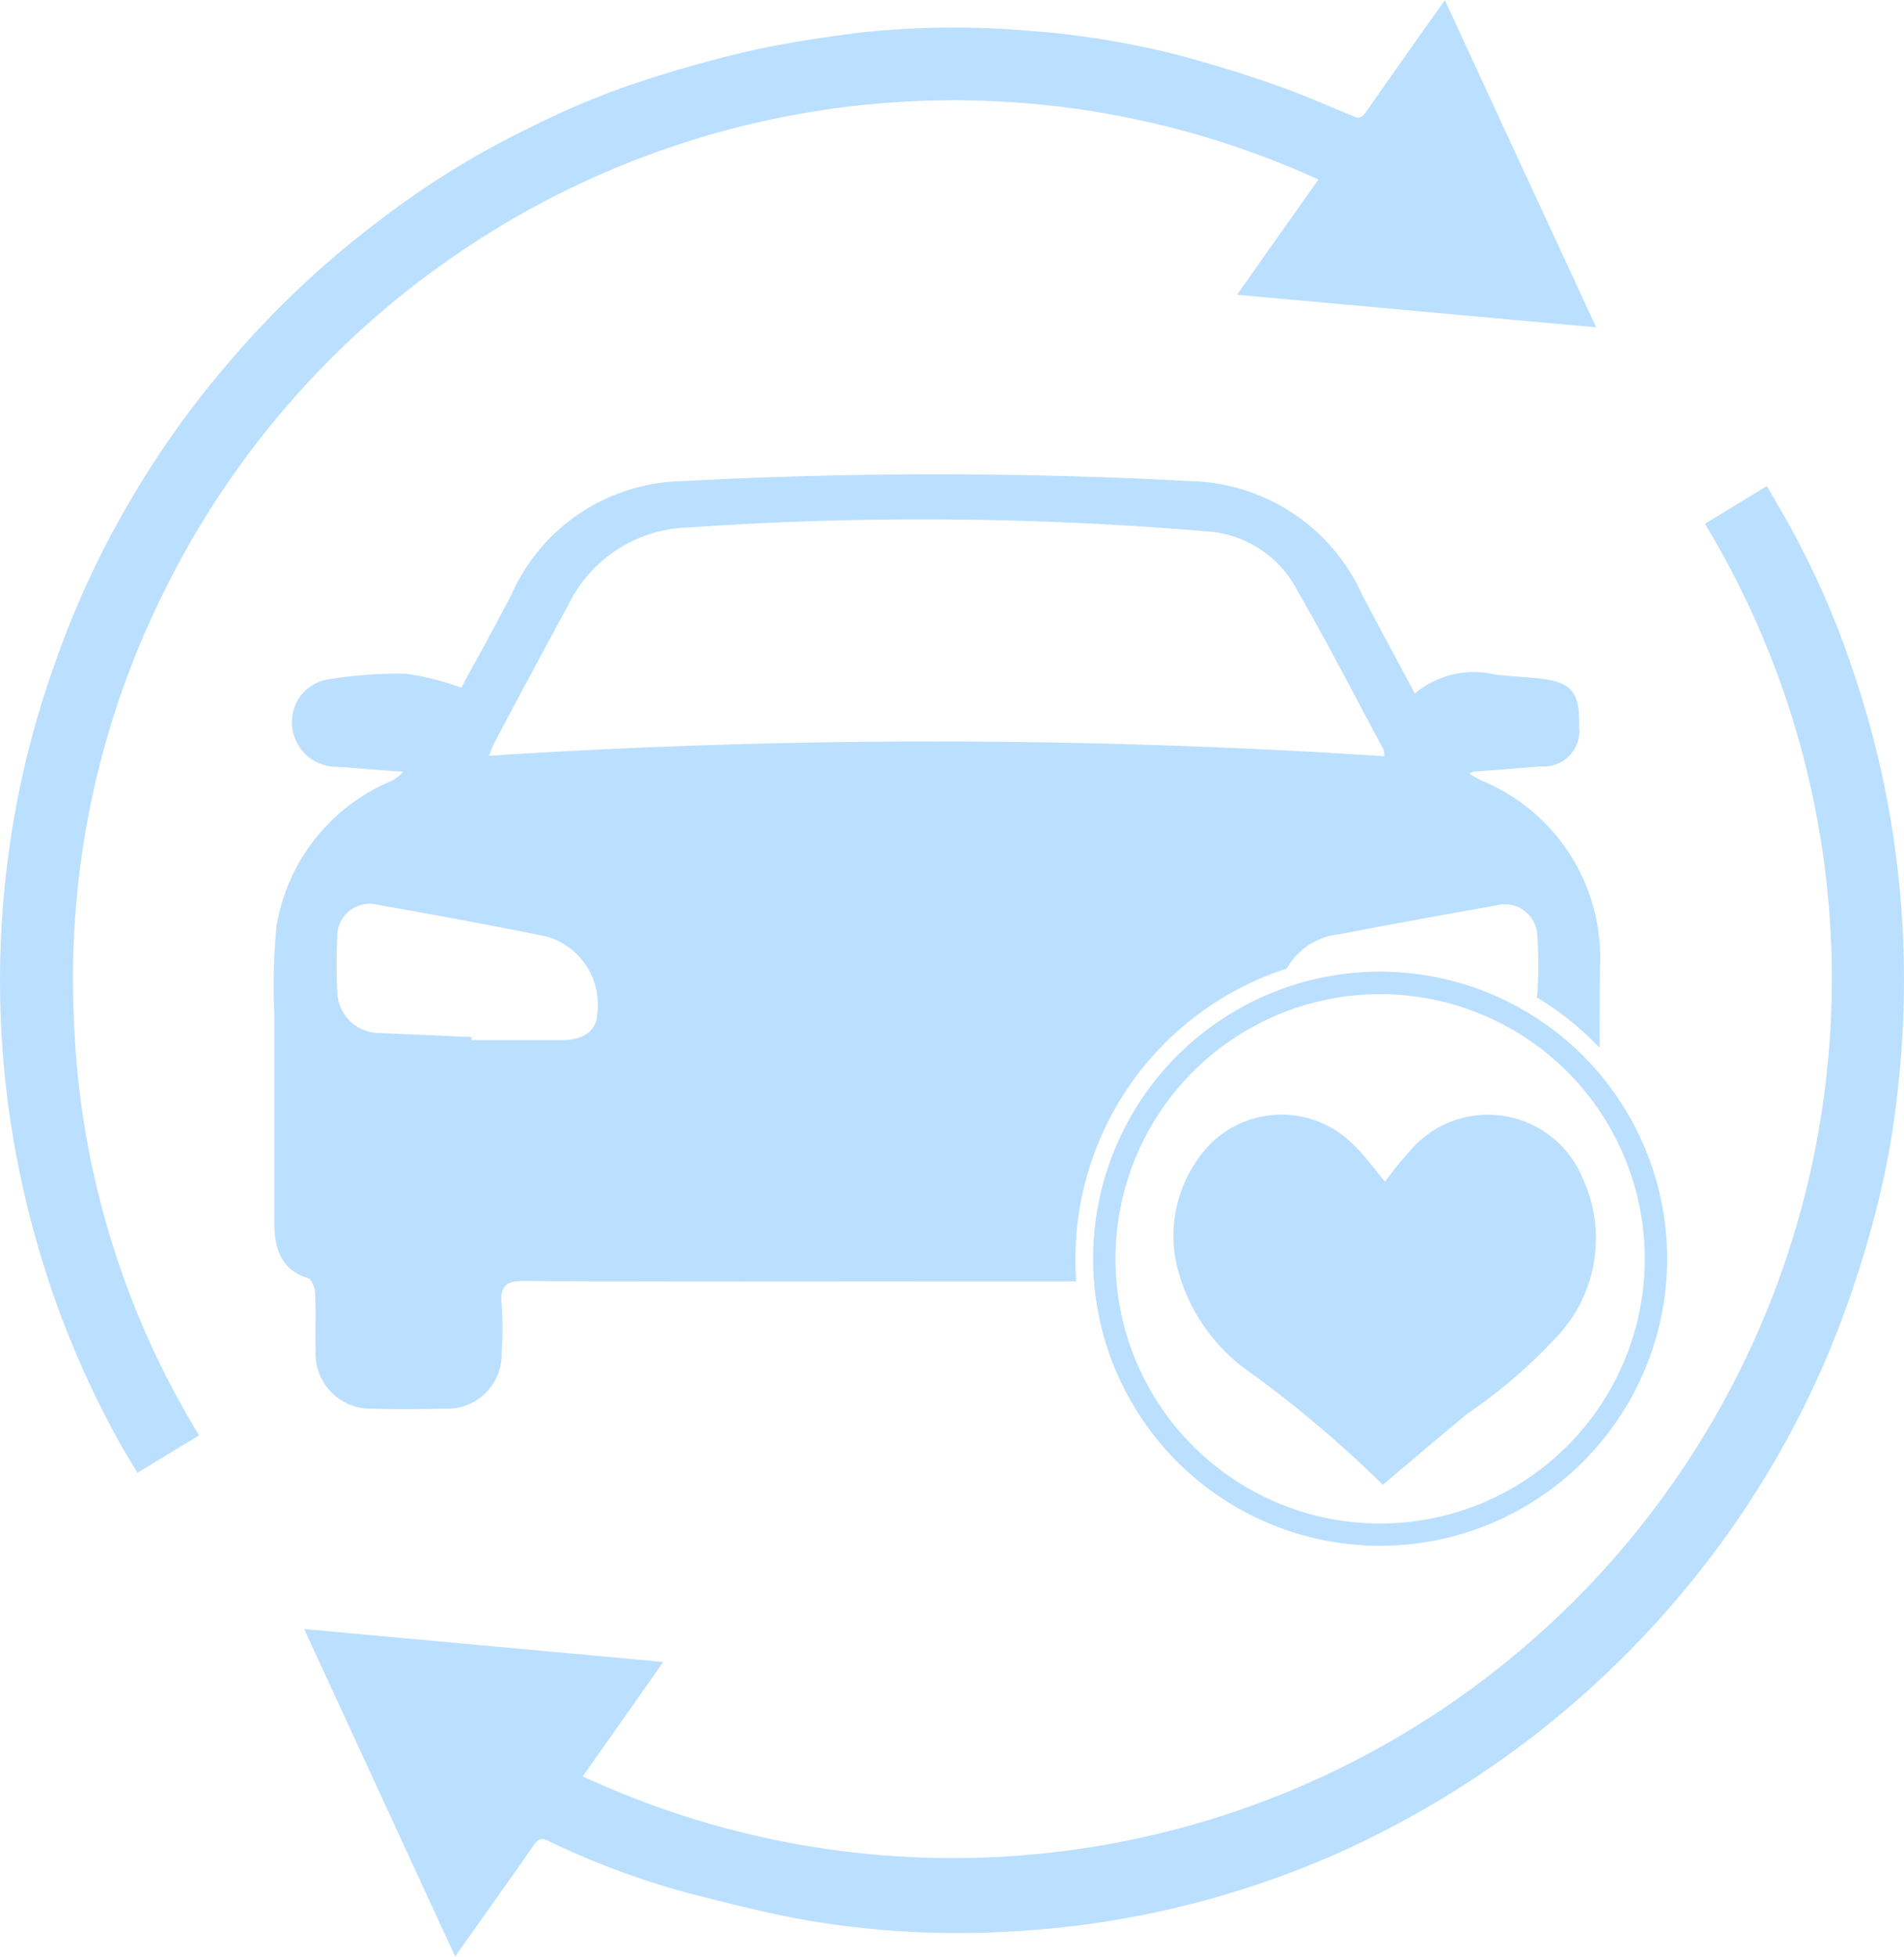
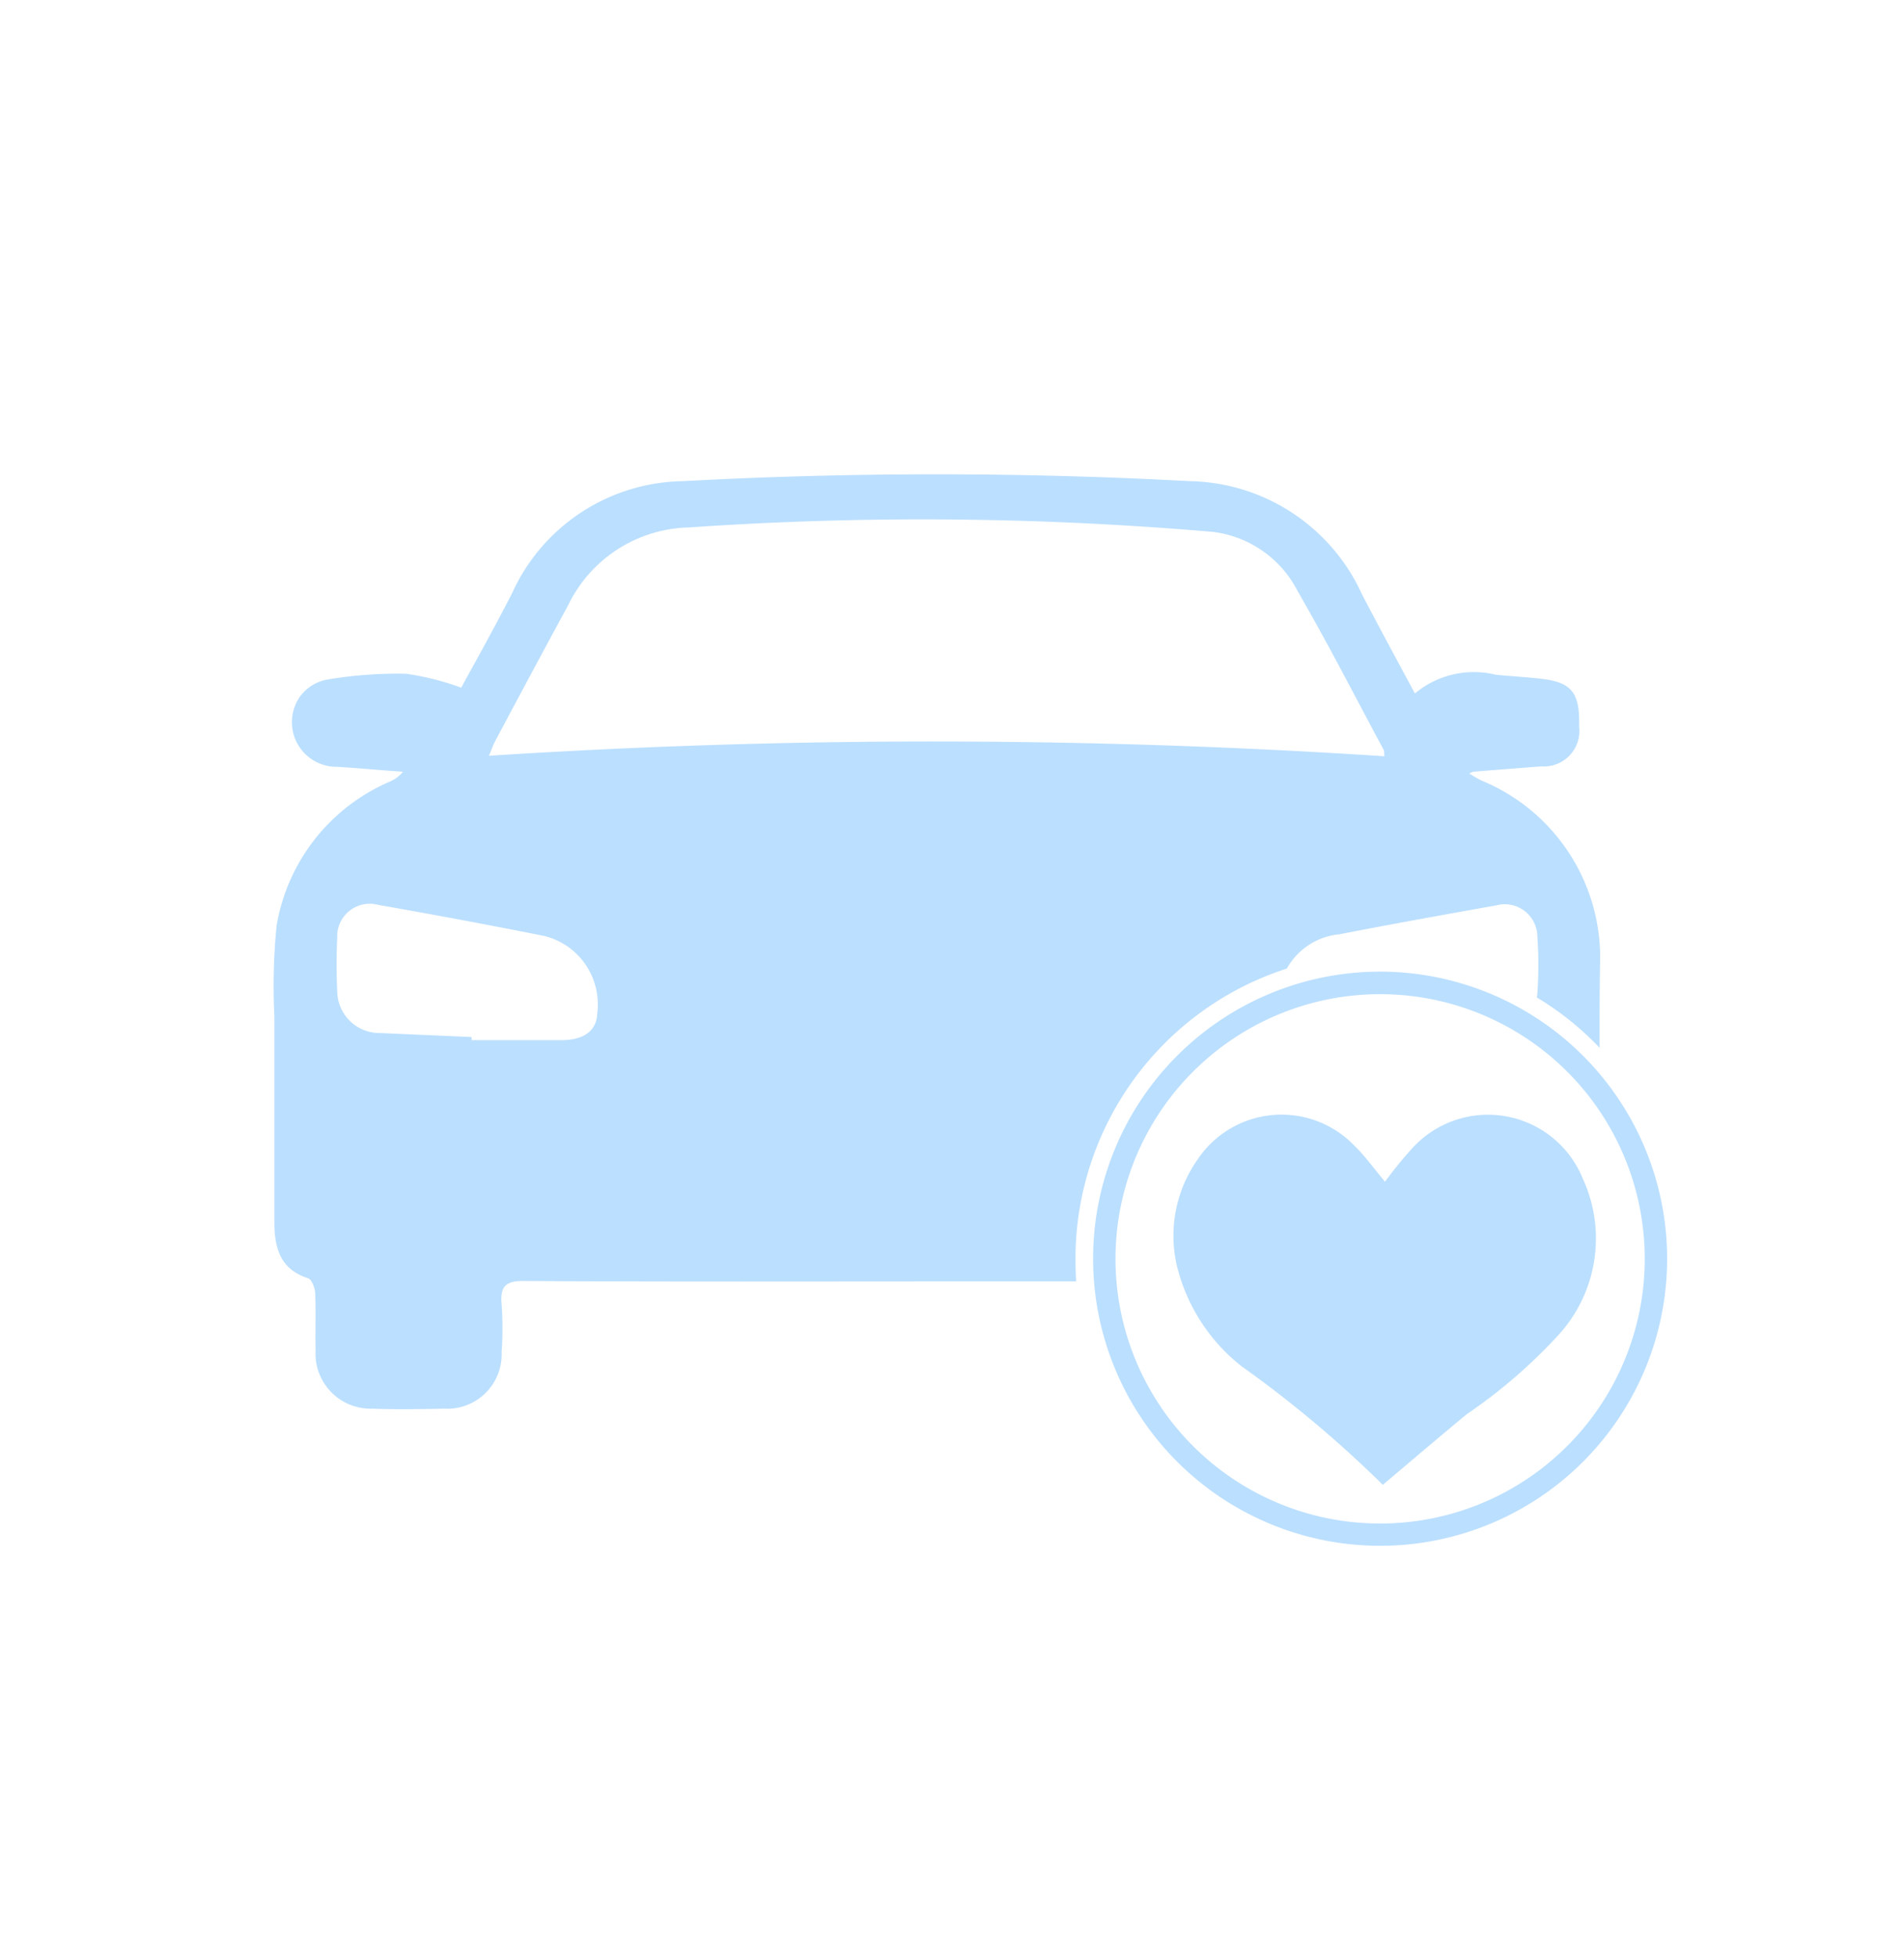
<svg xmlns="http://www.w3.org/2000/svg" width="54.683" height="56.194" viewBox="0 0 54.683 56.194">
  <defs>
    <style>.a{fill:#bbdfff;}</style>
  </defs>
  <g transform="translate(-522.348 -127.7)">
-     <path class="a" d="M630.932,237.986c.6-.371,1.176-.716,1.776-1.086.217.371.435.741.639,1.112a24.684,24.684,0,0,1,1.815,4.128,27.05,27.05,0,0,1,1.163,4.716,27.907,27.907,0,0,1,.153,7.3,24.009,24.009,0,0,1-.665,3.668,30.417,30.417,0,0,1-1.355,4.026,26.979,26.979,0,0,1-3.578,6.083,27.582,27.582,0,0,1-4.805,4.805,28,28,0,0,1-5.559,3.361,26.65,26.65,0,0,1-9.445,2.3,25.868,25.868,0,0,1-5.879-.307c-1.163-.2-2.313-.5-3.463-.792a22.933,22.933,0,0,1-4.039-1.508c-.192-.089-.281-.026-.383.115-.728,1.048-1.47,2.083-2.211,3.131a.34.34,0,0,0-.051.1c-1.457-3.157-2.888-6.262-4.345-9.419,3.463.32,6.85.626,10.314.946-.78,1.112-1.546,2.2-2.313,3.284a25.245,25.245,0,0,0,32.231-35.963Z" transform="translate(-59.617 -95.244)" />
-     <path class="a" d="M528.067,168.916c-.6.358-1.176.716-1.776,1.074-.2-.358-.422-.69-.6-1.035a26.761,26.761,0,0,1-1.853-4.2,28.261,28.261,0,0,1-1.163-4.69,27.244,27.244,0,0,1-.038-8.154,26.674,26.674,0,0,1,1.316-5.24,25.991,25.991,0,0,1,2.006-4.371,26.755,26.755,0,0,1,2.927-4.154,27.182,27.182,0,0,1,4.46-4.192,24.7,24.7,0,0,1,4.23-2.594,24.039,24.039,0,0,1,2.633-1.137c1.15-.4,2.326-.741,3.5-1.022,1.048-.243,2.134-.409,3.208-.55a25.235,25.235,0,0,1,5.01-.064,24.33,24.33,0,0,1,4.281.7c.958.256,1.917.55,2.85.882.728.256,1.444.575,2.16.869.166.077.243.038.345-.1.69-.984,1.38-1.968,2.083-2.952.064-.089.115-.166.2-.281,1.444,3.131,2.888,6.249,4.345,9.393-3.438-.307-6.863-.626-10.313-.933.78-1.112,1.546-2.2,2.339-3.31a25.254,25.254,0,0,0-25.011,2.326,25.207,25.207,0,0,0-8.154,9.521,24.9,24.9,0,0,0-2.582,12.231A24.62,24.62,0,0,0,528.067,168.916Z" />
    <path class="a" d="M606.9,256.7a8.757,8.757,0,0,1,6.07-8.333,1.933,1.933,0,0,1,1.508-.984c1.508-.294,3-.562,4.511-.831a.936.936,0,0,1,1.176.895,11.65,11.65,0,0,1,0,1.636c0,.038-.013.077-.013.115a8.522,8.522,0,0,1,1.8,1.444c0-.792,0-1.585.013-2.377a5.5,5.5,0,0,0-3.412-5.3,3.956,3.956,0,0,1-.345-.2,1.009,1.009,0,0,1,.115-.051l1.955-.153a1.02,1.02,0,0,0,1.086-1.15c.026-1.01-.23-1.291-1.227-1.38-.383-.038-.78-.064-1.163-.1a2.639,2.639,0,0,0-2.326.537c-.537-1-1.035-1.917-1.521-2.85a5.542,5.542,0,0,0-4.933-3.246,135.37,135.37,0,0,0-14.582,0,5.477,5.477,0,0,0-4.895,3.221c-.307.6-.626,1.189-.946,1.776-.192.345-.383.69-.511.933a7.752,7.752,0,0,0-1.585-.4,12.176,12.176,0,0,0-2.262.166,1.243,1.243,0,0,0-.792.5,1.281,1.281,0,0,0,1.074,2.006c.626.038,1.265.1,1.891.141a.979.979,0,0,1-.371.281,5.488,5.488,0,0,0-3.259,4.141,17.379,17.379,0,0,0-.064,2.582v5.917c0,.728.153,1.367.971,1.623.1.038.192.268.2.422.026.55,0,1.086.013,1.636a1.584,1.584,0,0,0,1.636,1.687c.69.026,1.38.013,2.058,0a1.563,1.563,0,0,0,1.649-1.623,9.766,9.766,0,0,0,0-1.367c-.051-.537.128-.69.677-.677,4.154.026,8.32.013,12.473.013h3.348C606.908,257.12,606.9,256.916,606.9,256.7Zm-13.739-6.978c-.051.473-.435.7-1.022.7h-2.582v-.089l-2.633-.115a1.214,1.214,0,0,1-1.227-1.2q-.038-.767,0-1.534a.935.935,0,0,1,1.176-.946c1.6.281,3.182.575,4.78.895A2.024,2.024,0,0,1,593.156,249.72Zm-3.106-7.464c.077-.179.115-.307.179-.422.69-1.3,1.393-2.607,2.1-3.911a3.951,3.951,0,0,1,3.463-2.224,97.068,97.068,0,0,1,15.055.128,3.166,3.166,0,0,1,2.428,1.7c.869,1.5,1.649,3.029,2.467,4.55.026.038.013.1.026.192A198.427,198.427,0,0,0,590.051,242.257Z" transform="translate(-53.664 -92.856)" />
    <path class="a" d="M792.141,380.077a11.44,11.44,0,0,1,.792-.971,2.937,2.937,0,0,1,4.882.869,4.107,4.107,0,0,1-.677,4.486,15.061,15.061,0,0,1-2.645,2.288c-.805.665-1.6,1.342-2.415,2.032a33.13,33.13,0,0,0-4.051-3.4,5.254,5.254,0,0,1-1.866-2.9,3.8,3.8,0,0,1,.588-3.029,2.9,2.9,0,0,1,4.5-.422C791.578,379.348,791.847,379.732,792.141,380.077Z" transform="translate(-230.015 -218.446)" />
    <path class="a" d="M776.243,346a8.243,8.243,0,1,0,8.243,8.243A8.247,8.247,0,0,0,776.243,346Zm0,15.847a7.6,7.6,0,1,1,7.6-7.6A7.6,7.6,0,0,1,776.243,361.847Z" transform="translate(-214.258 -190.401)" />
  </g>
</svg>